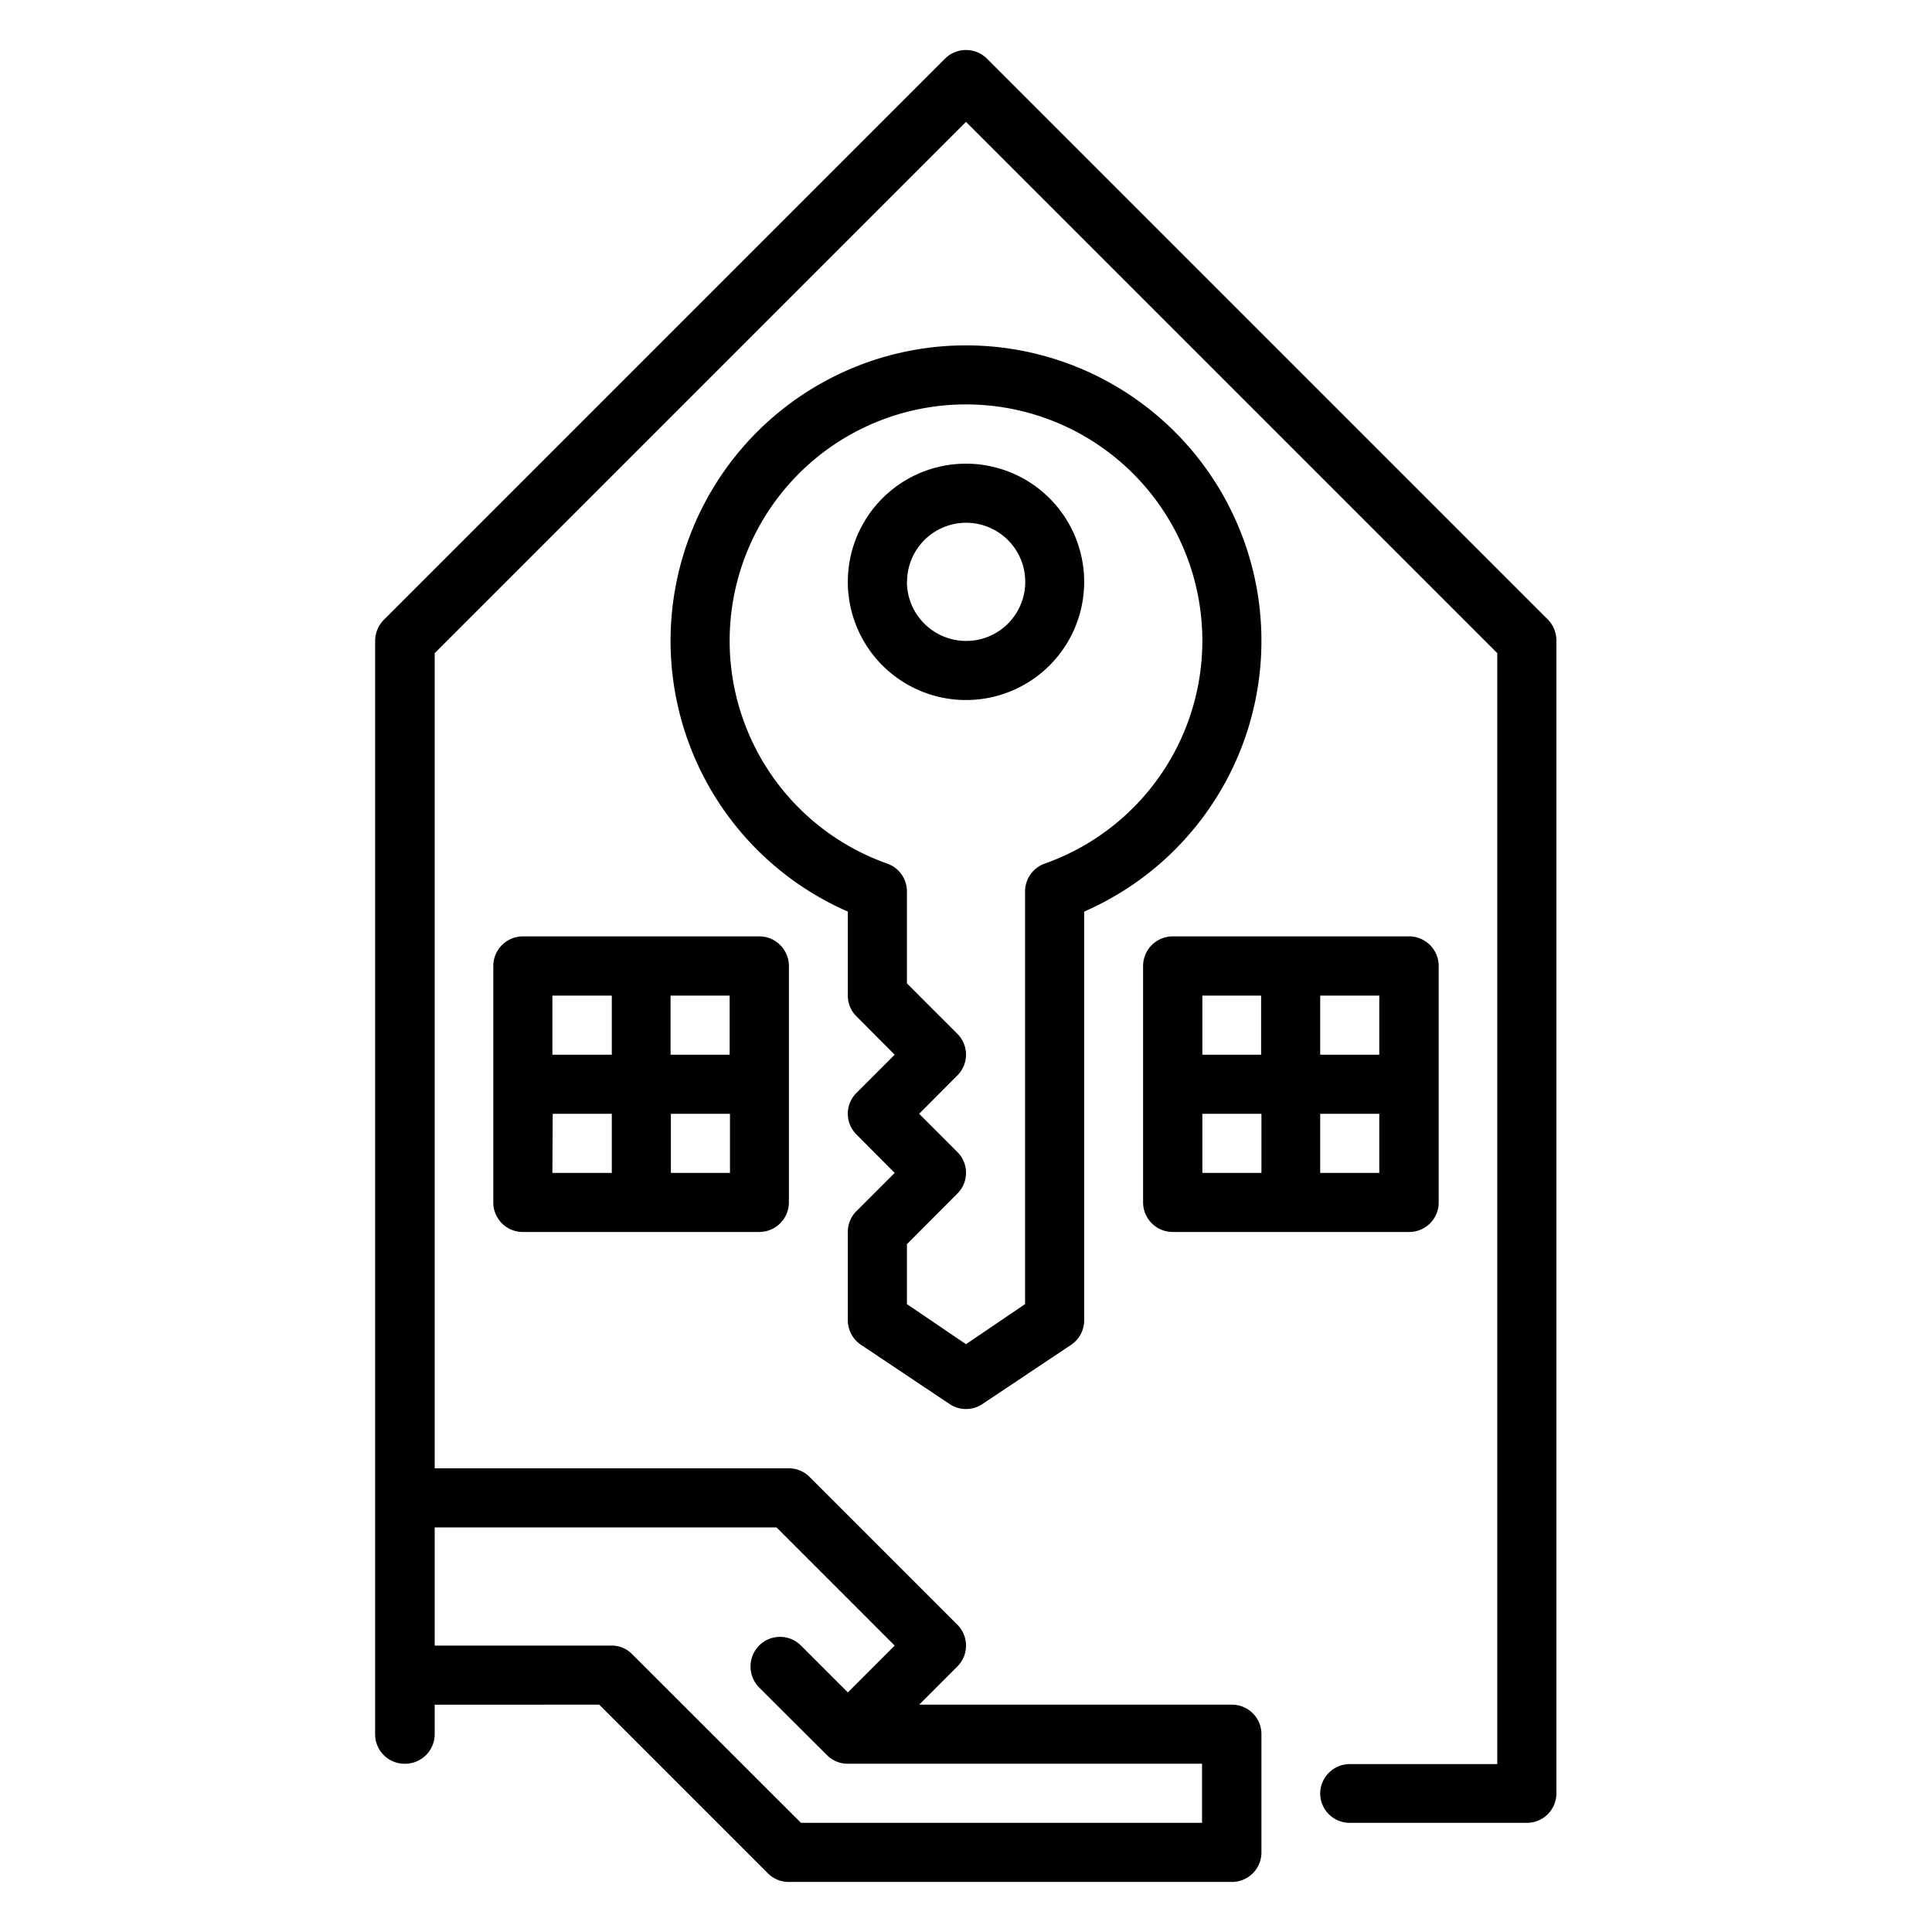
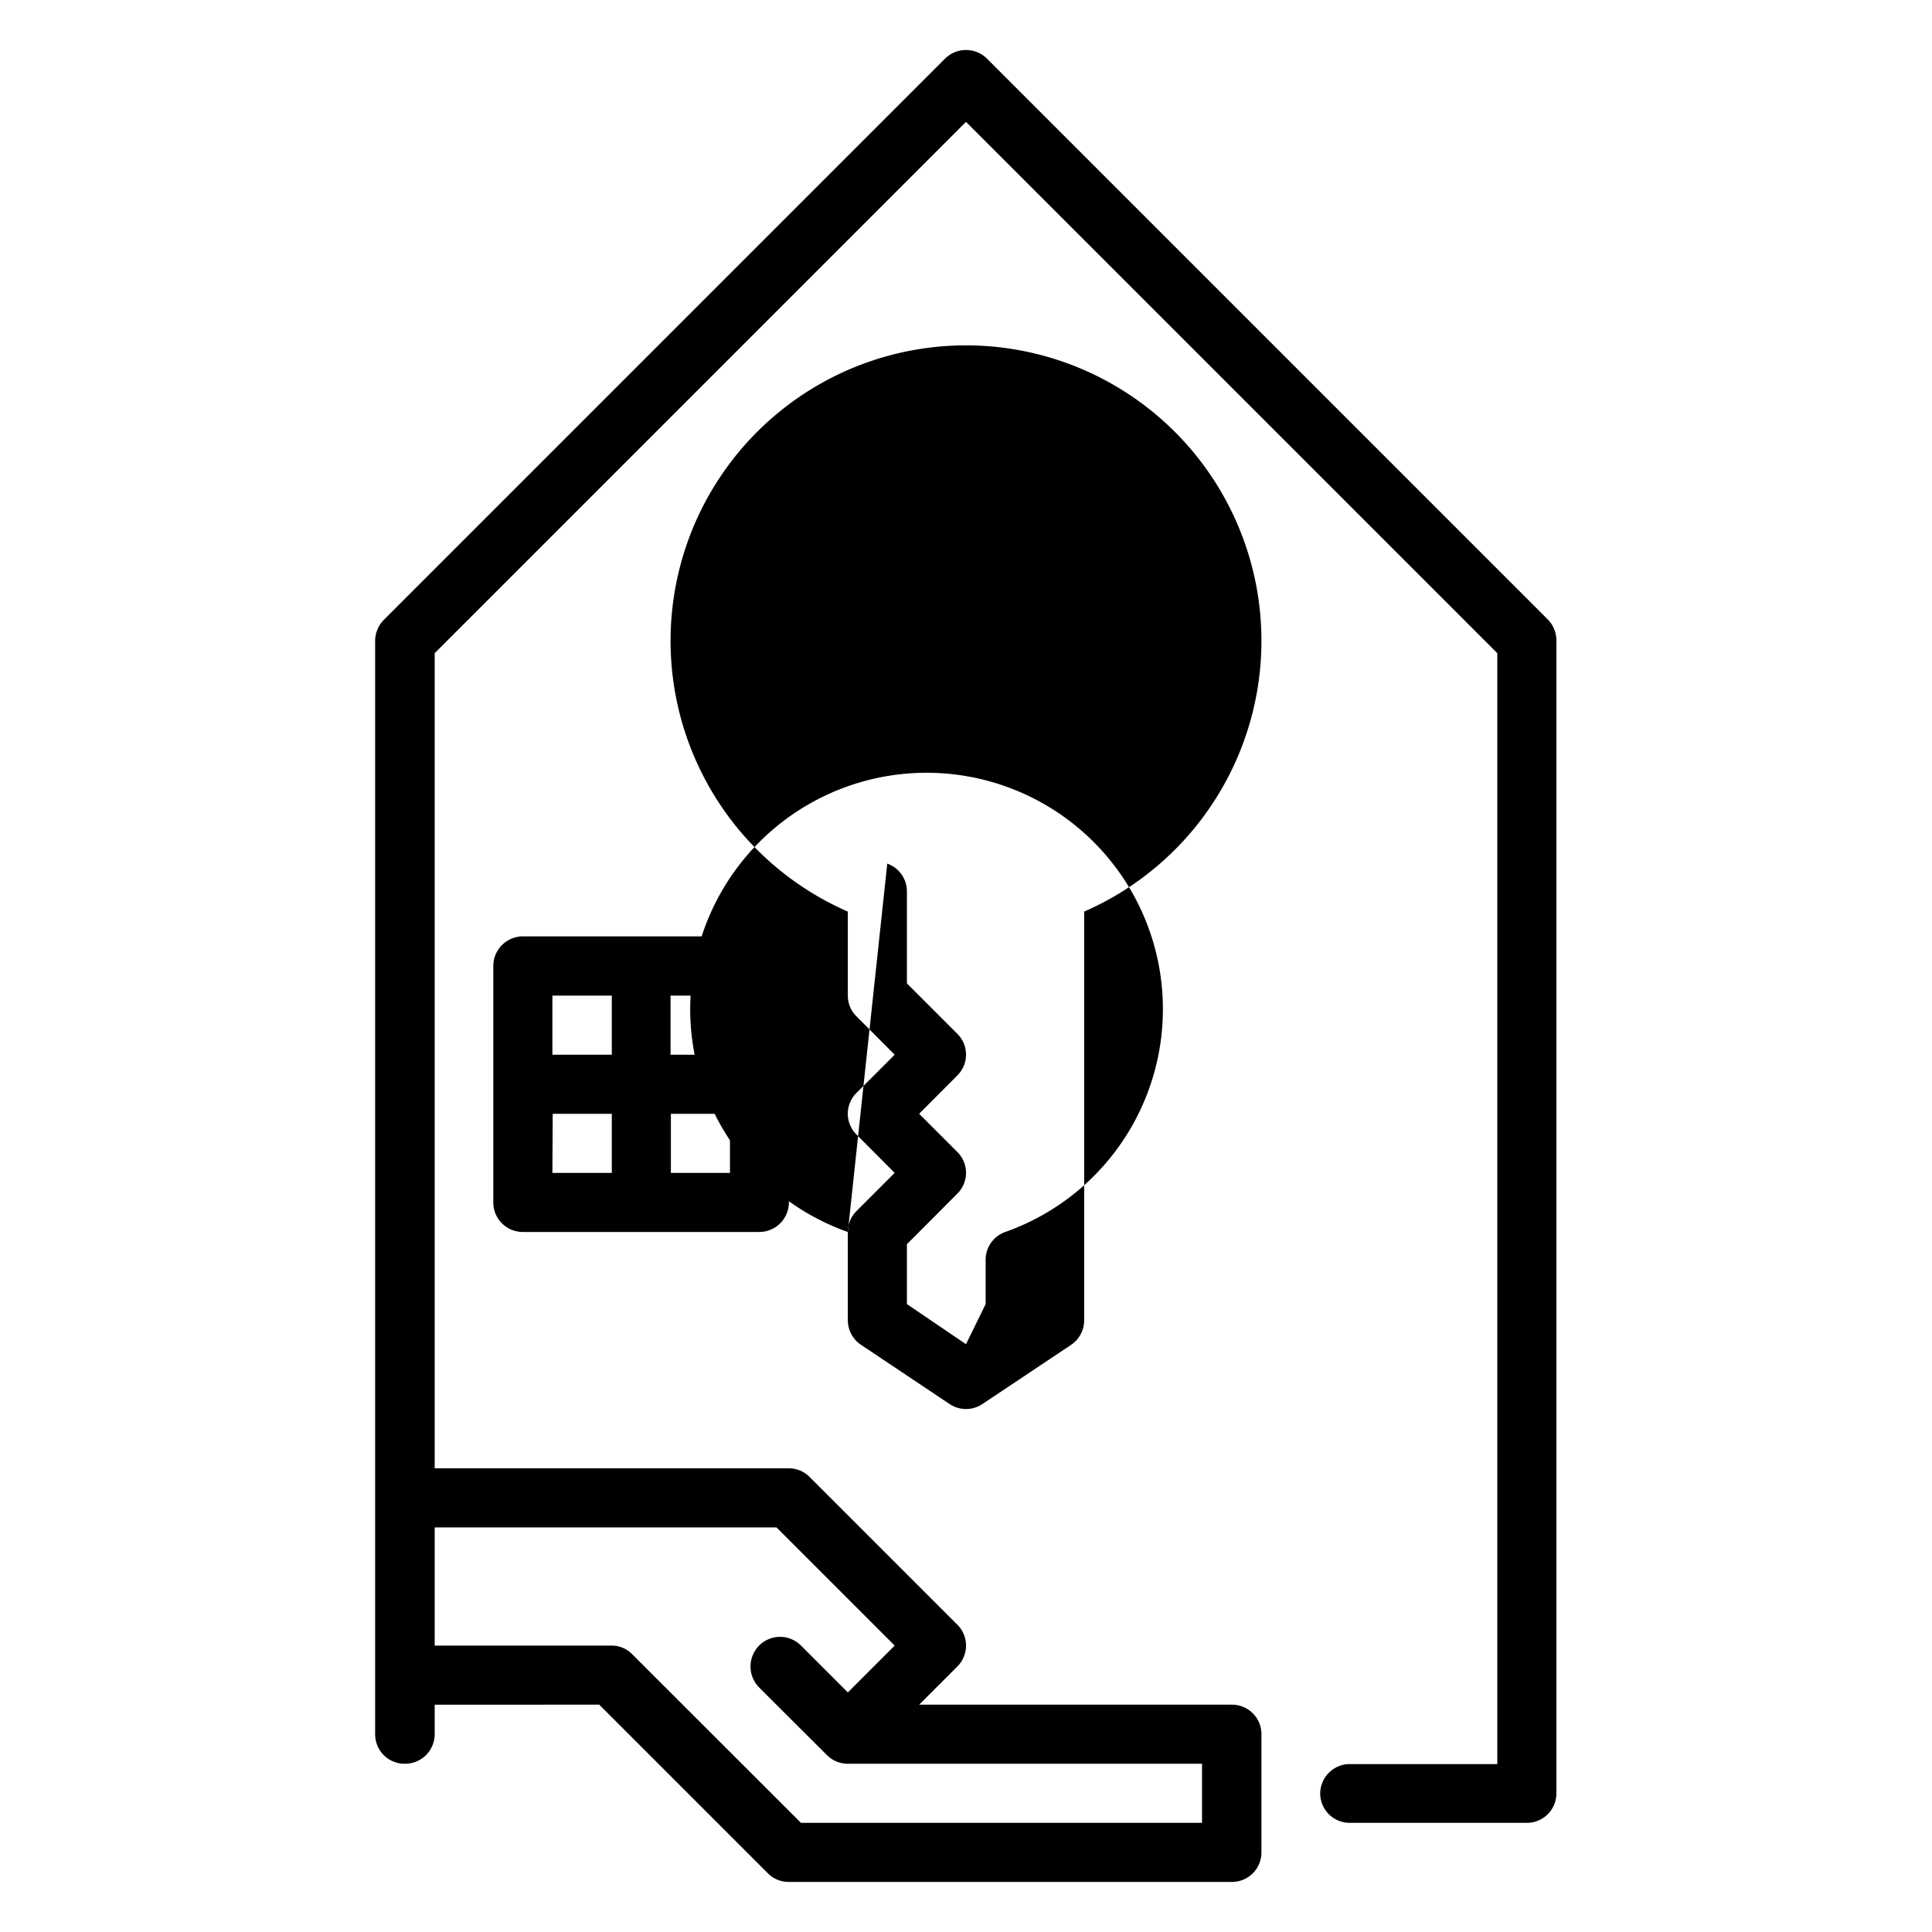
<svg xmlns="http://www.w3.org/2000/svg" id="Layer_1" data-name="Layer 1" viewBox="0 0 120 120">
  <path d="M96.17,38.51,61.3,3.64a1.85,1.85,0,0,0-2.6,0L23.83,38.51a1.87,1.87,0,0,0-.53,1.3v67.91a1.83,1.83,0,0,0,1.83,1.83h0A1.84,1.84,0,0,0,27,107.72v-1.84H37.22l10.47,10.47a1.81,1.81,0,0,0,1.3.54H76.52a1.83,1.83,0,0,0,1.83-1.83v-7.34a1.83,1.83,0,0,0-1.83-1.84H57.09l2.37-2.37a1.83,1.83,0,0,0,0-2.6l-9.17-9.17A1.82,1.82,0,0,0,49,91.2H27V40.57l33-33,33,33v69H83.86A1.84,1.84,0,0,0,82,111.39h0a1.83,1.83,0,0,0,1.84,1.83h11a1.83,1.83,0,0,0,1.83-1.83V39.81A1.87,1.87,0,0,0,96.17,38.51ZM48.23,94.87l7.34,7.34-2.91,2.91-2.91-2.91a1.83,1.83,0,0,0-2.6,0h0a1.85,1.85,0,0,0,0,2.6l4.21,4.2a1.83,1.83,0,0,0,1.3.54h22v3.67H49.75L39.27,102.75a1.78,1.78,0,0,0-1.29-.54H27V94.87Z" />
-   <path d="M52.66,76.52V82a1.84,1.84,0,0,0,.82,1.53L59,87.22a1.83,1.83,0,0,0,2,0l5.5-3.67A1.84,1.84,0,0,0,67.34,82V56.62a18.35,18.35,0,1,0-14.68,0v5.22a1.8,1.8,0,0,0,.54,1.29l2.37,2.38L53.2,67.88a1.82,1.82,0,0,0,0,2.59l2.37,2.38L53.2,75.22A1.81,1.81,0,0,0,52.66,76.52Zm2.45-22.88a14.68,14.68,0,1,1,9.78,0,1.83,1.83,0,0,0-1.22,1.73V81L60,83.49,56.33,81V77.28l3.13-3.14a1.82,1.82,0,0,0,0-2.59l-2.37-2.37,2.37-2.38a1.82,1.82,0,0,0,0-2.59l-3.13-3.13V55.37a1.83,1.83,0,0,0-1.22-1.73Z" />
+   <path d="M52.66,76.52V82a1.84,1.84,0,0,0,.82,1.53L59,87.22a1.83,1.83,0,0,0,2,0l5.5-3.67A1.84,1.84,0,0,0,67.34,82V56.62a18.35,18.35,0,1,0-14.68,0v5.22a1.8,1.8,0,0,0,.54,1.29l2.37,2.38L53.2,67.88a1.82,1.82,0,0,0,0,2.59l2.37,2.38L53.2,75.22A1.81,1.81,0,0,0,52.66,76.52Za14.68,14.68,0,1,1,9.78,0,1.83,1.83,0,0,0-1.22,1.73V81L60,83.49,56.33,81V77.28l3.13-3.14a1.82,1.82,0,0,0,0-2.59l-2.37-2.37,2.37-2.38a1.82,1.82,0,0,0,0-2.59l-3.13-3.13V55.37a1.83,1.83,0,0,0-1.22-1.73Z" />
  <path d="M67.34,36.14A7.34,7.34,0,1,0,60,43.48,7.34,7.34,0,0,0,67.34,36.14Zm-11,0A3.67,3.67,0,1,1,60,39.81,3.68,3.68,0,0,1,56.33,36.14Z" />
-   <path d="M72.85,76.52H87.53a1.83,1.83,0,0,0,1.83-1.84V60a1.84,1.84,0,0,0-1.83-1.84H72.85A1.84,1.84,0,0,0,71,60V74.68A1.84,1.84,0,0,0,72.85,76.52Zm1.83-7.34h3.67v3.67H74.68ZM82,72.85V69.18h3.67v3.67Zm3.67-7.34H82V61.84h3.67Zm-7.34-3.67v3.67H74.68V61.84Z" />
  <path d="M32.47,58.16A1.84,1.84,0,0,0,30.64,60V74.68a1.83,1.83,0,0,0,1.83,1.84H47.15A1.84,1.84,0,0,0,49,74.68V60a1.84,1.84,0,0,0-1.84-1.84Zm12.85,7.35H41.65V61.84h3.67ZM38,61.84v3.67H34.31V61.84Zm-3.67,7.34H38v3.67H34.31Zm7.34,3.67V69.18h3.67v3.67Z" />
</svg>